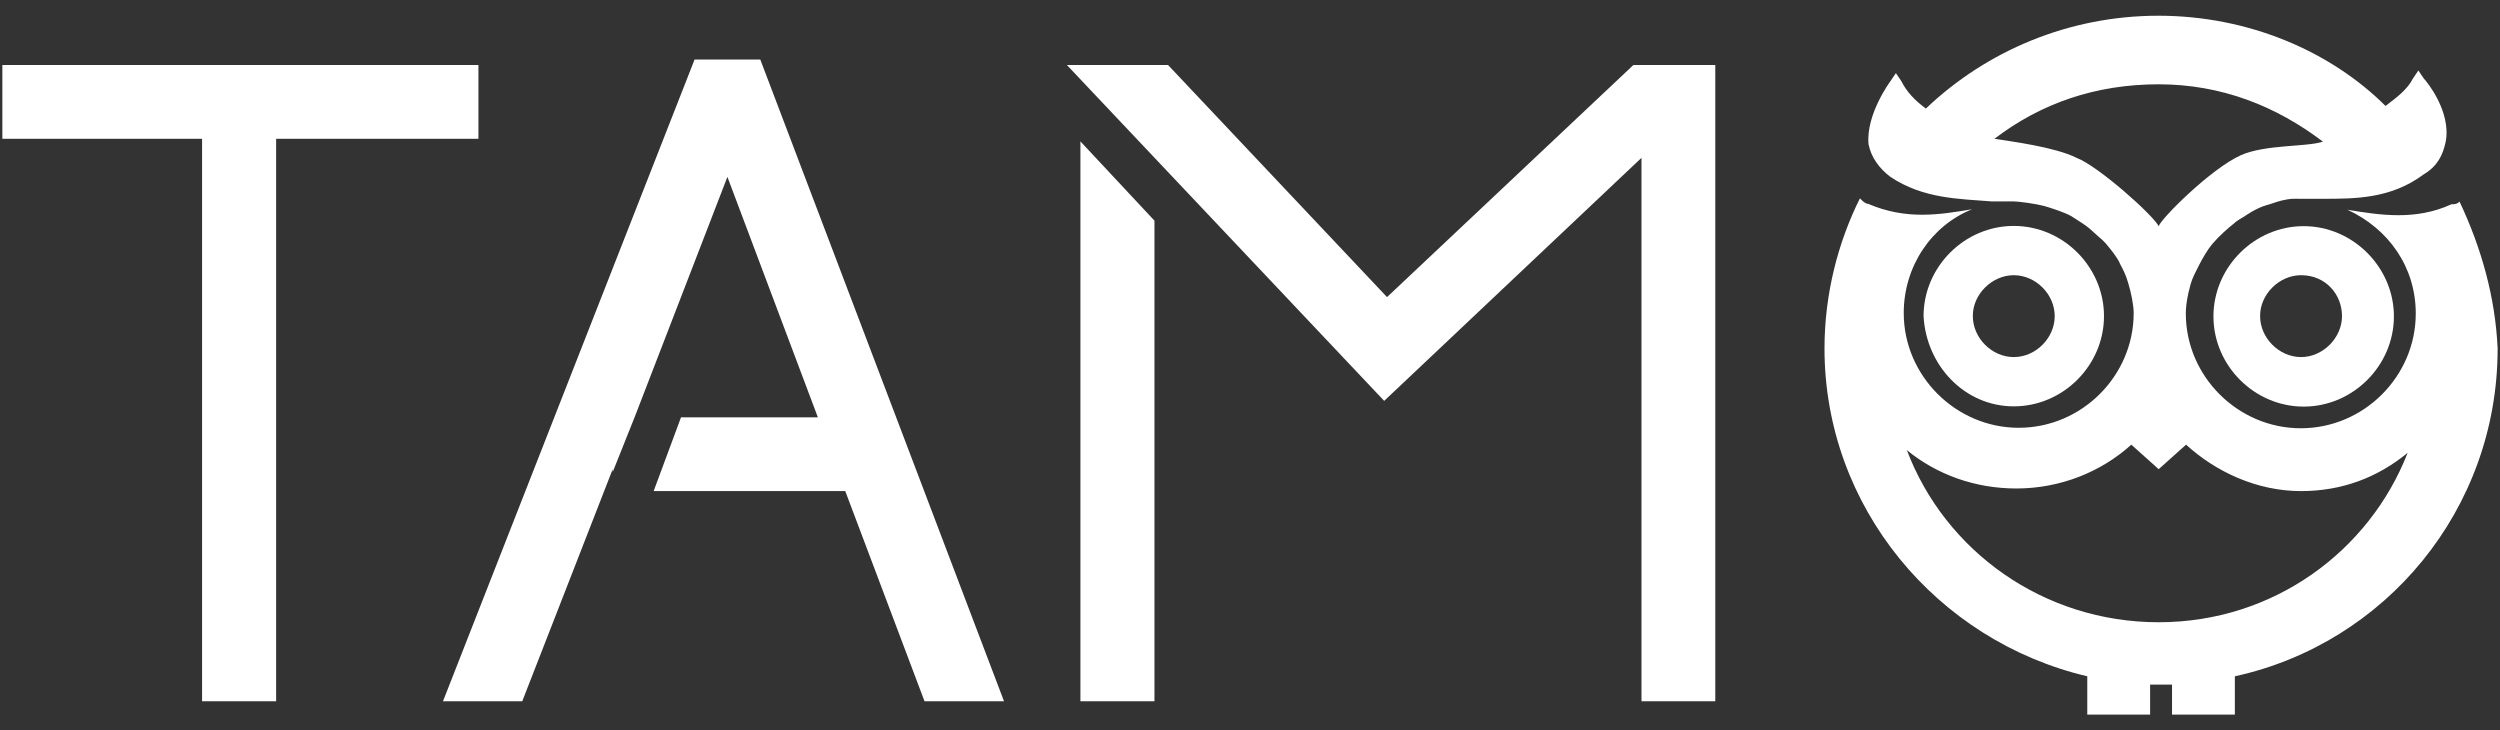
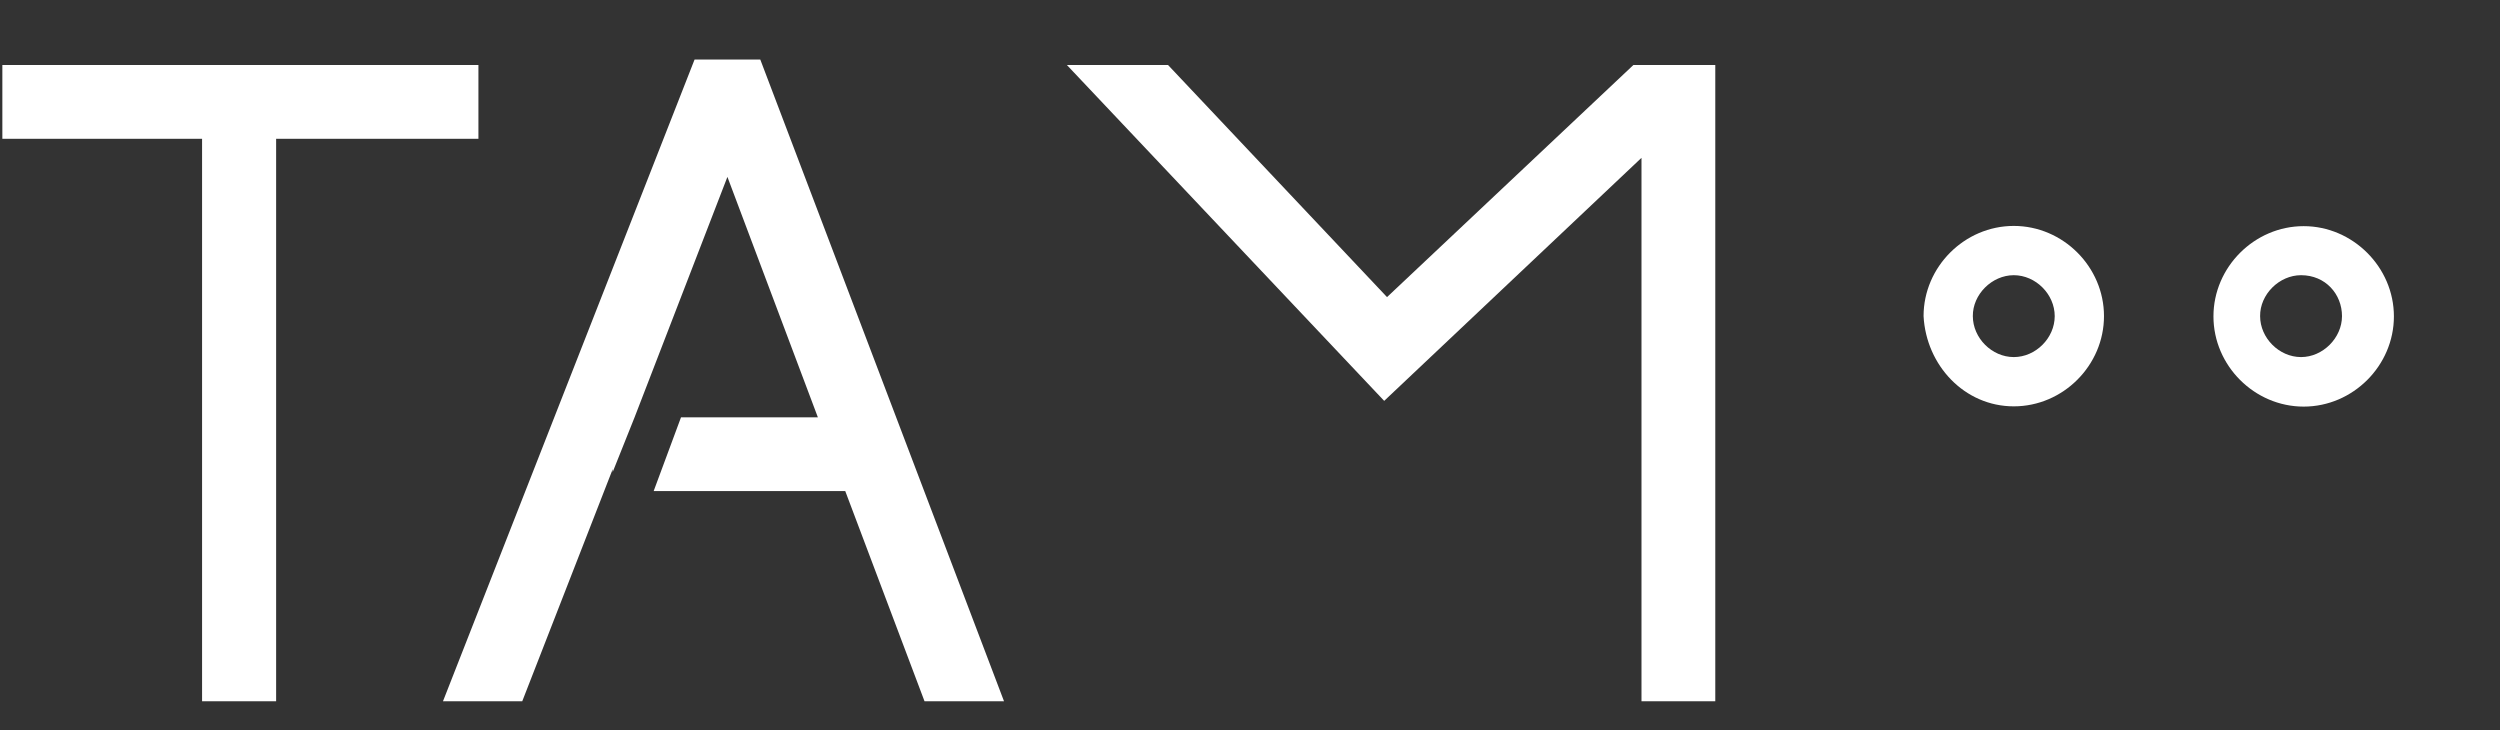
<svg xmlns="http://www.w3.org/2000/svg" width="89" height="26" viewBox="0 0 89 26" fill="none">
  <rect x="0" y="0" width="89" height="26" fill="#333333" stroke="none" />
  <path d="M71.691 14.466C73.445 14.466 74.902 13.008 74.902 11.254C74.902 9.5 73.445 8.043 71.691 8.043C69.936 8.043 68.479 9.5 68.479 11.254C68.572 13.008 69.936 14.466 71.691 14.466ZM71.691 9.797C72.47 9.797 73.148 10.475 73.148 11.254C73.148 12.034 72.47 12.712 71.691 12.712C70.911 12.712 70.233 12.034 70.233 11.254C70.225 10.483 70.911 9.797 71.691 9.797Z" fill="white" />
  <path d="M78.799 11.263C78.799 13.017 80.257 14.475 82.011 14.475C83.765 14.475 85.223 13.017 85.223 11.263C85.223 9.509 83.757 8.051 82.011 8.051C80.257 8.051 78.799 9.509 78.799 11.263ZM81.918 9.797C82.79 9.797 83.375 10.475 83.375 11.254C83.375 12.034 82.689 12.712 81.918 12.712C81.138 12.712 80.46 12.034 80.46 11.254C80.452 10.483 81.138 9.797 81.918 9.797Z" fill="white" />
  <path d="M24.727 2.119L15.77 24.965H18.592L21.812 16.703V16.805L22.591 14.856L25.896 6.297L29.116 14.856H24.244L23.27 17.483H30.091L32.913 24.965H35.743L27.066 2.119H24.727Z" fill="white" />
  <path d="M17.032 2.314H0.084V4.941H7.194V24.965H9.83V4.941H17.032V2.314Z" fill="white" />
-   <path d="M38.463 24.965H41.099V7.856L38.463 5.034V24.965Z" fill="white" />
  <path d="M49.378 10.577L41.582 2.314H37.981L49.277 14.271L58.437 5.619V24.965H61.064V2.314H58.149L49.378 10.577Z" fill="white" />
-   <path d="M87.56 7.178C87.467 7.272 87.365 7.272 87.272 7.272C86.001 7.856 84.738 7.661 83.569 7.467C85.035 8.144 86.001 9.509 86.001 11.161C86.001 13.398 84.154 15.246 81.908 15.246C79.671 15.246 77.815 13.398 77.815 11.161C77.815 10.966 77.841 10.729 77.908 10.424C77.951 10.246 78.001 10.017 78.103 9.805C78.196 9.61 78.222 9.577 78.298 9.416C78.425 9.17 78.603 8.865 78.764 8.678C79.01 8.39 79.332 8.111 79.535 7.95C79.629 7.856 79.79 7.772 79.9 7.704C79.9 7.704 80.323 7.399 80.713 7.297C80.798 7.28 81.052 7.178 81.239 7.136C81.578 7.06 81.611 7.077 81.908 7.077H82.688C83.857 7.077 85.12 7.077 86.289 6.204C86.772 5.916 86.967 5.526 87.069 5.035C87.264 3.967 86.391 2.899 86.289 2.797L86.094 2.509L85.899 2.797C85.704 3.187 85.315 3.475 84.925 3.772C82.976 1.831 80.052 0.56 76.841 0.56C73.629 0.56 70.706 1.823 68.561 3.865C68.172 3.577 67.884 3.28 67.689 2.891L67.494 2.603L67.299 2.891C67.299 2.891 66.426 4.06 66.519 5.128C66.613 5.611 66.909 6.001 67.299 6.297C68.468 7.077 69.731 7.077 70.9 7.17H71.68C71.875 7.17 72.477 7.255 72.765 7.331C73.002 7.399 73.502 7.56 73.739 7.695C73.739 7.695 74.002 7.865 74.121 7.941C74.349 8.094 74.392 8.136 74.603 8.331C74.773 8.483 74.917 8.585 75.087 8.814C75.087 8.814 75.4 9.187 75.476 9.399C75.603 9.636 75.68 9.788 75.764 10.077C75.866 10.407 75.959 10.856 75.959 11.144C75.959 13.381 74.112 15.229 71.866 15.229C69.629 15.229 67.773 13.381 67.773 11.144C67.773 9.492 68.748 8.034 70.206 7.45C69.036 7.645 67.867 7.839 66.502 7.255C66.409 7.255 66.308 7.162 66.214 7.06C65.435 8.619 64.952 10.466 64.952 12.407C64.952 18.042 68.943 22.813 74.307 24.076V25.44H76.544V24.372H77.324V25.44H79.561V24.076C84.916 22.906 88.916 18.144 88.916 12.407C88.831 10.576 88.34 8.831 87.56 7.178ZM73.926 5.619C73.146 5.229 71.587 5.035 71.002 4.941C72.654 3.679 74.603 3.001 76.849 3.001C79.086 3.001 81.035 3.78 82.696 5.043C82.111 5.238 80.654 5.136 79.773 5.526C78.705 6.009 76.951 7.763 76.849 8.051C76.654 7.661 74.705 5.916 73.926 5.619ZM76.849 22.152C72.756 22.152 69.248 19.627 67.884 16.025C68.951 16.898 70.316 17.39 71.782 17.39C73.341 17.39 74.798 16.805 75.875 15.83L76.849 16.703L77.824 15.83C78.891 16.805 80.357 17.483 81.916 17.483C83.374 17.483 84.645 17 85.713 16.119C84.349 19.618 80.942 22.152 76.849 22.152Z" fill="white" />
</svg>